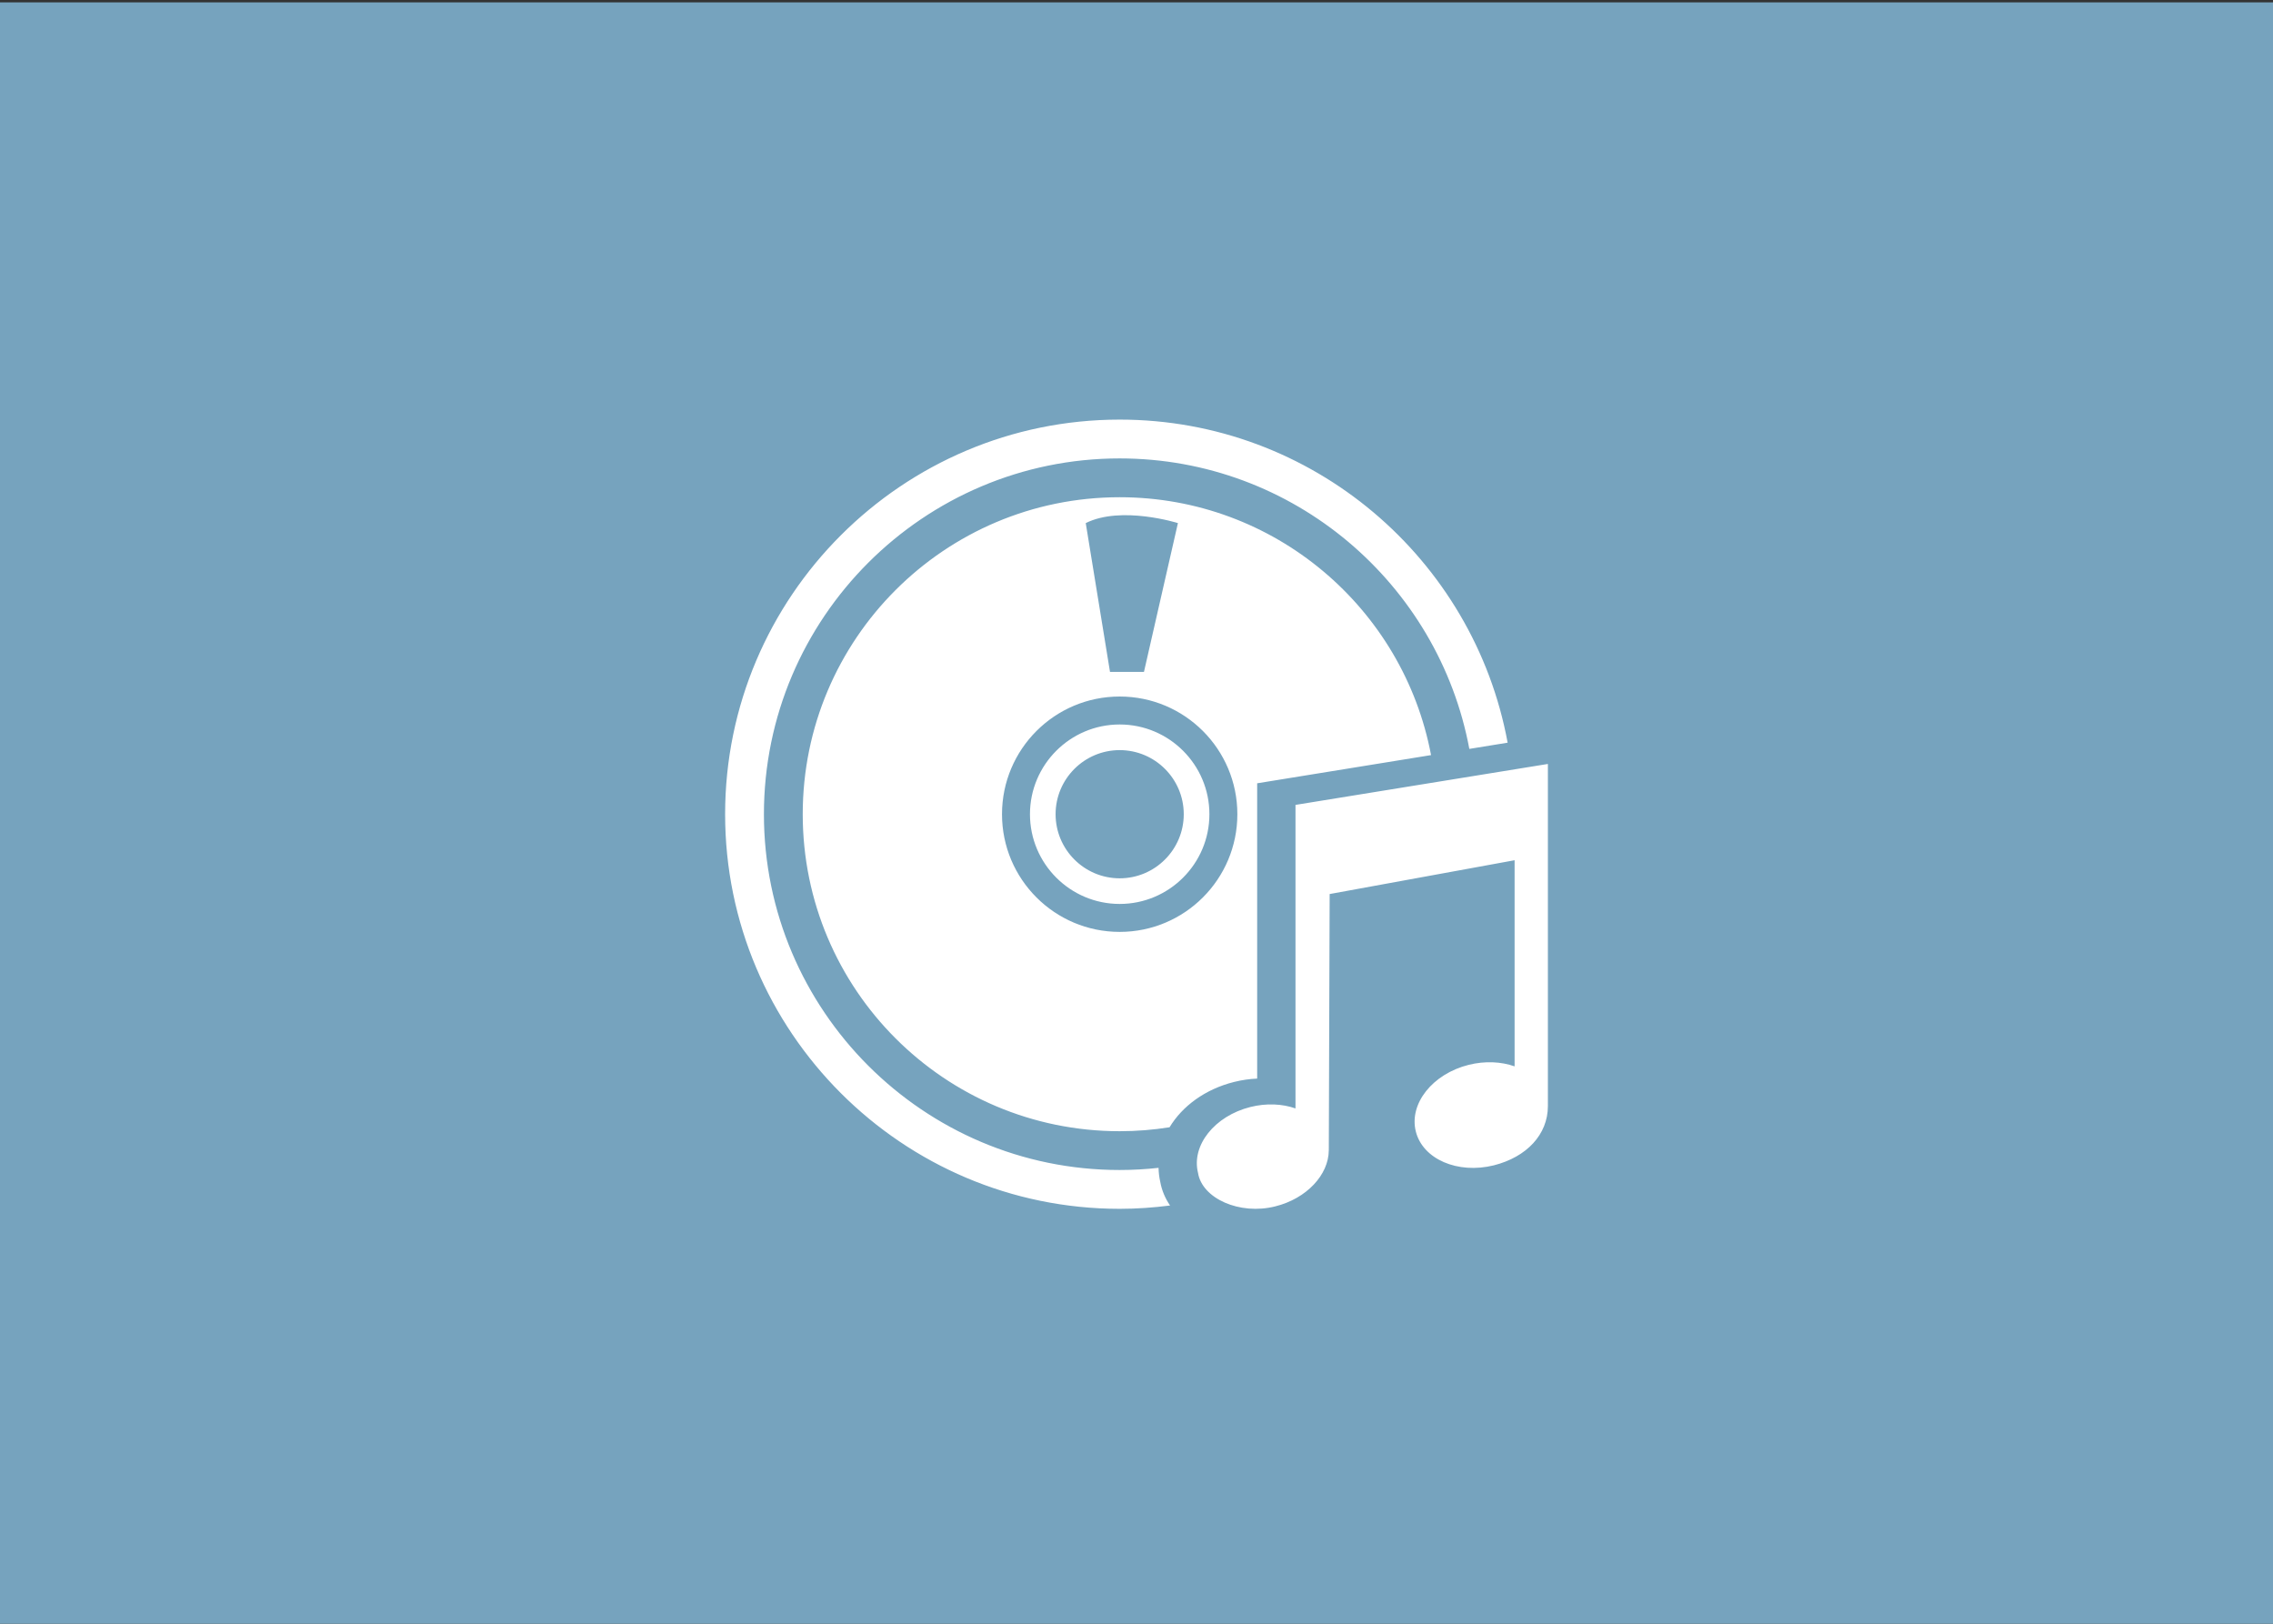
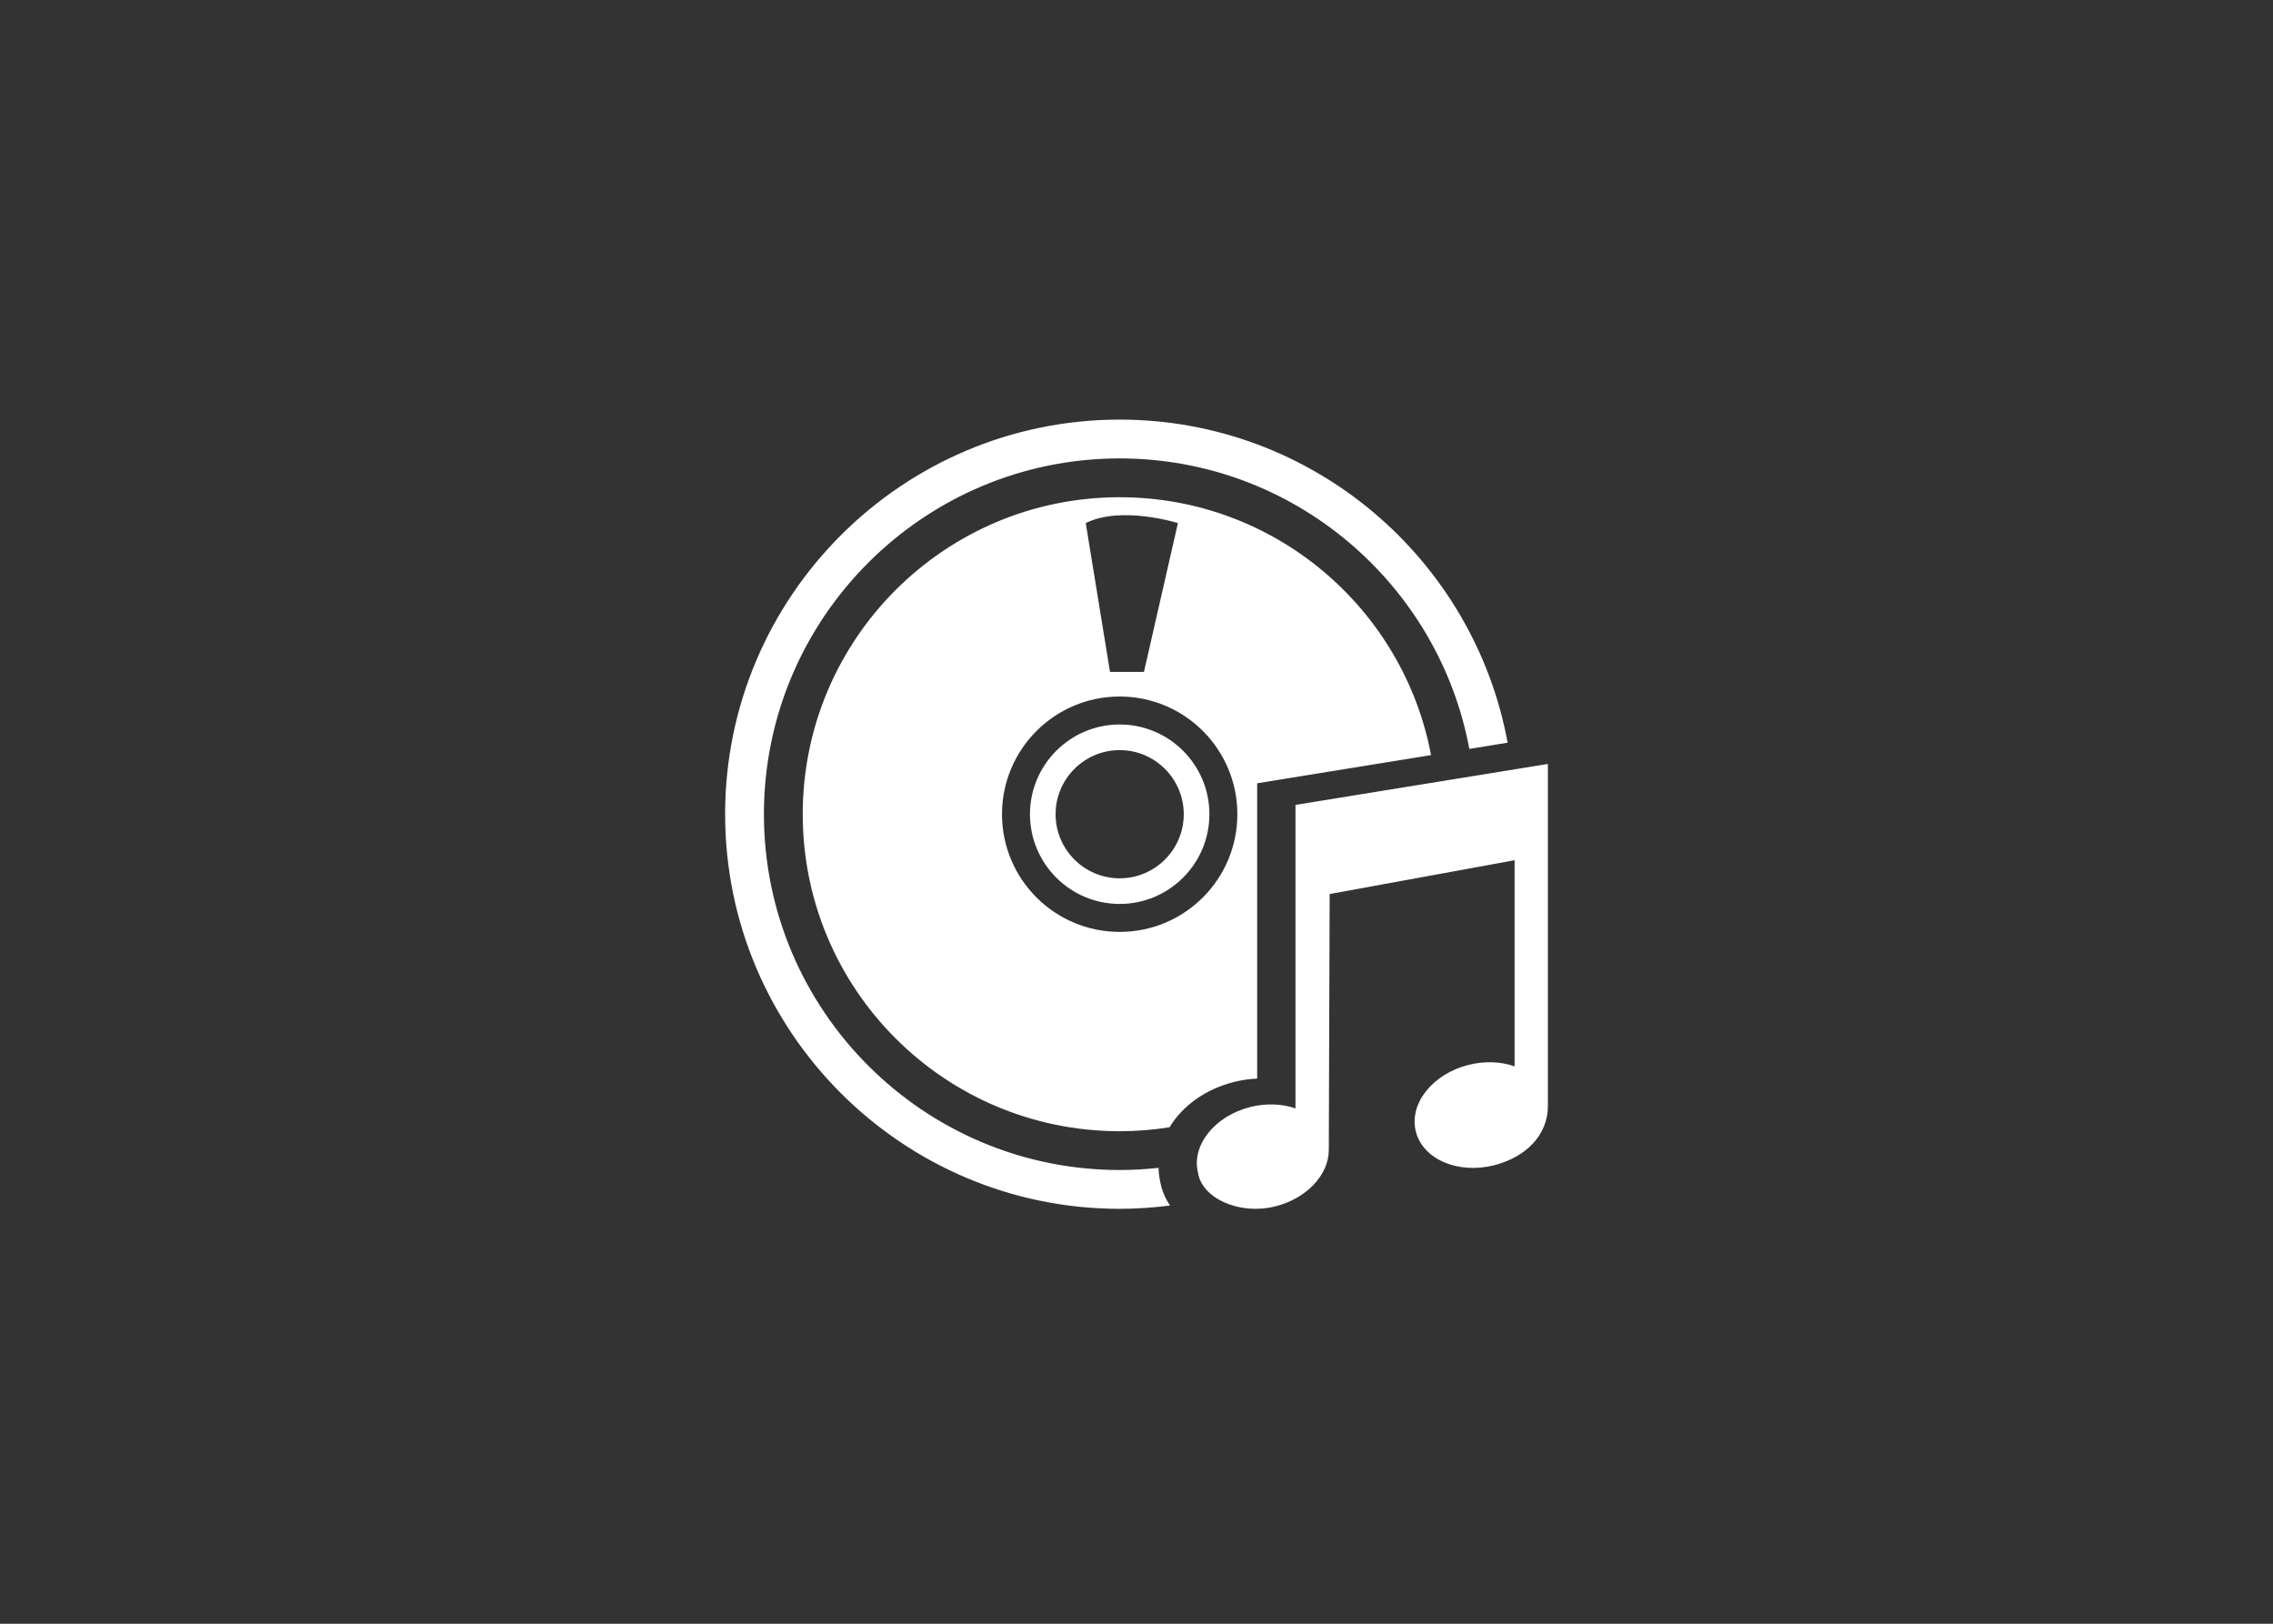
<svg xmlns="http://www.w3.org/2000/svg" version="1.1" id="Capa_1" x="0px" y="0px" width="560px" height="400px" viewBox="0 0 560 400" enable-background="new 0 0 560 400" xml:space="preserve">
  <rect x="0" y="0" width="560" height="400" fill="#333333" stroke="none" />
-   <rect y="0.577" fill="#76A3BE" width="560" height="400.001" />
  <g>
    <path fill="#FFFFFF" d="M309.728,265.703v-72.742l42.841-6.946c-6.823-36.165-38.562-63.526-76.711-63.526   c-43.128,0-78.089,34.96-78.089,78.089c0,43.128,34.96,78.089,78.089,78.089c4.184,0,8.285-0.338,12.288-0.972   c3.136-5.203,8.76-9.38,15.899-11.165C305.933,266.063,307.837,265.782,309.728,265.703z M290.205,128.861l-8.367,36.655h-8.367   l-5.976-36.655C276.262,124.478,290.205,128.861,290.205,128.861z M275.857,229.568c-16.012,0-28.992-12.979-28.992-28.991   s12.98-28.991,28.992-28.991s28.991,12.979,28.991,28.991S291.869,229.568,275.857,229.568z M275.857,178.472   c-12.191,0-22.104,9.913-22.104,22.105c0,12.19,9.913,22.104,22.104,22.104s22.105-9.914,22.105-22.104   C297.963,188.385,288.049,178.472,275.857,178.472z M275.857,216.367c-8.707,0-15.789-7.083-15.789-15.79   c0-8.706,7.085-15.789,15.789-15.789c8.707,0,15.785,7.083,15.785,15.789C291.643,209.284,284.564,216.367,275.857,216.367z    M285.857,291.167c0.38,2.097,1.21,4.048,2.409,5.802c-4.065,0.52-8.202,0.818-12.406,0.818c-53.604,0-97.213-43.609-97.213-97.21   s43.609-97.21,97.21-97.21c47.58,0,87.261,34.374,95.58,79.588l-9.437,1.532c-7.581-40.669-43.312-71.559-86.144-71.559   c-48.33,0-87.648,39.318-87.648,87.648s39.319,87.648,87.648,87.648c3.236,0,6.43-0.189,9.575-0.532   C285.462,288.846,285.587,290.007,285.857,291.167z M381.354,188.196v84.283c0,6.98-5.202,12.548-13.319,14.597   c-8.911,2.209-17.514-1.522-19.222-8.352c-1.709-6.842,4.127-14.18,13.036-16.409c4.026-0.995,7.988-0.791,11.305,0.376v-50.776   l-45.565,8.328l-0.21,63.168h-0.008c-0.04,5.983-5.436,11.854-13.194,13.776c-8.801,2.216-18.026-1.977-19.017-8.245   c-1.692-6.766,4.075-14.028,12.9-16.238c3.97-0.988,7.851-0.789,11.111,0.352v-74.773L381.354,188.196z" />
  </g>
</svg>